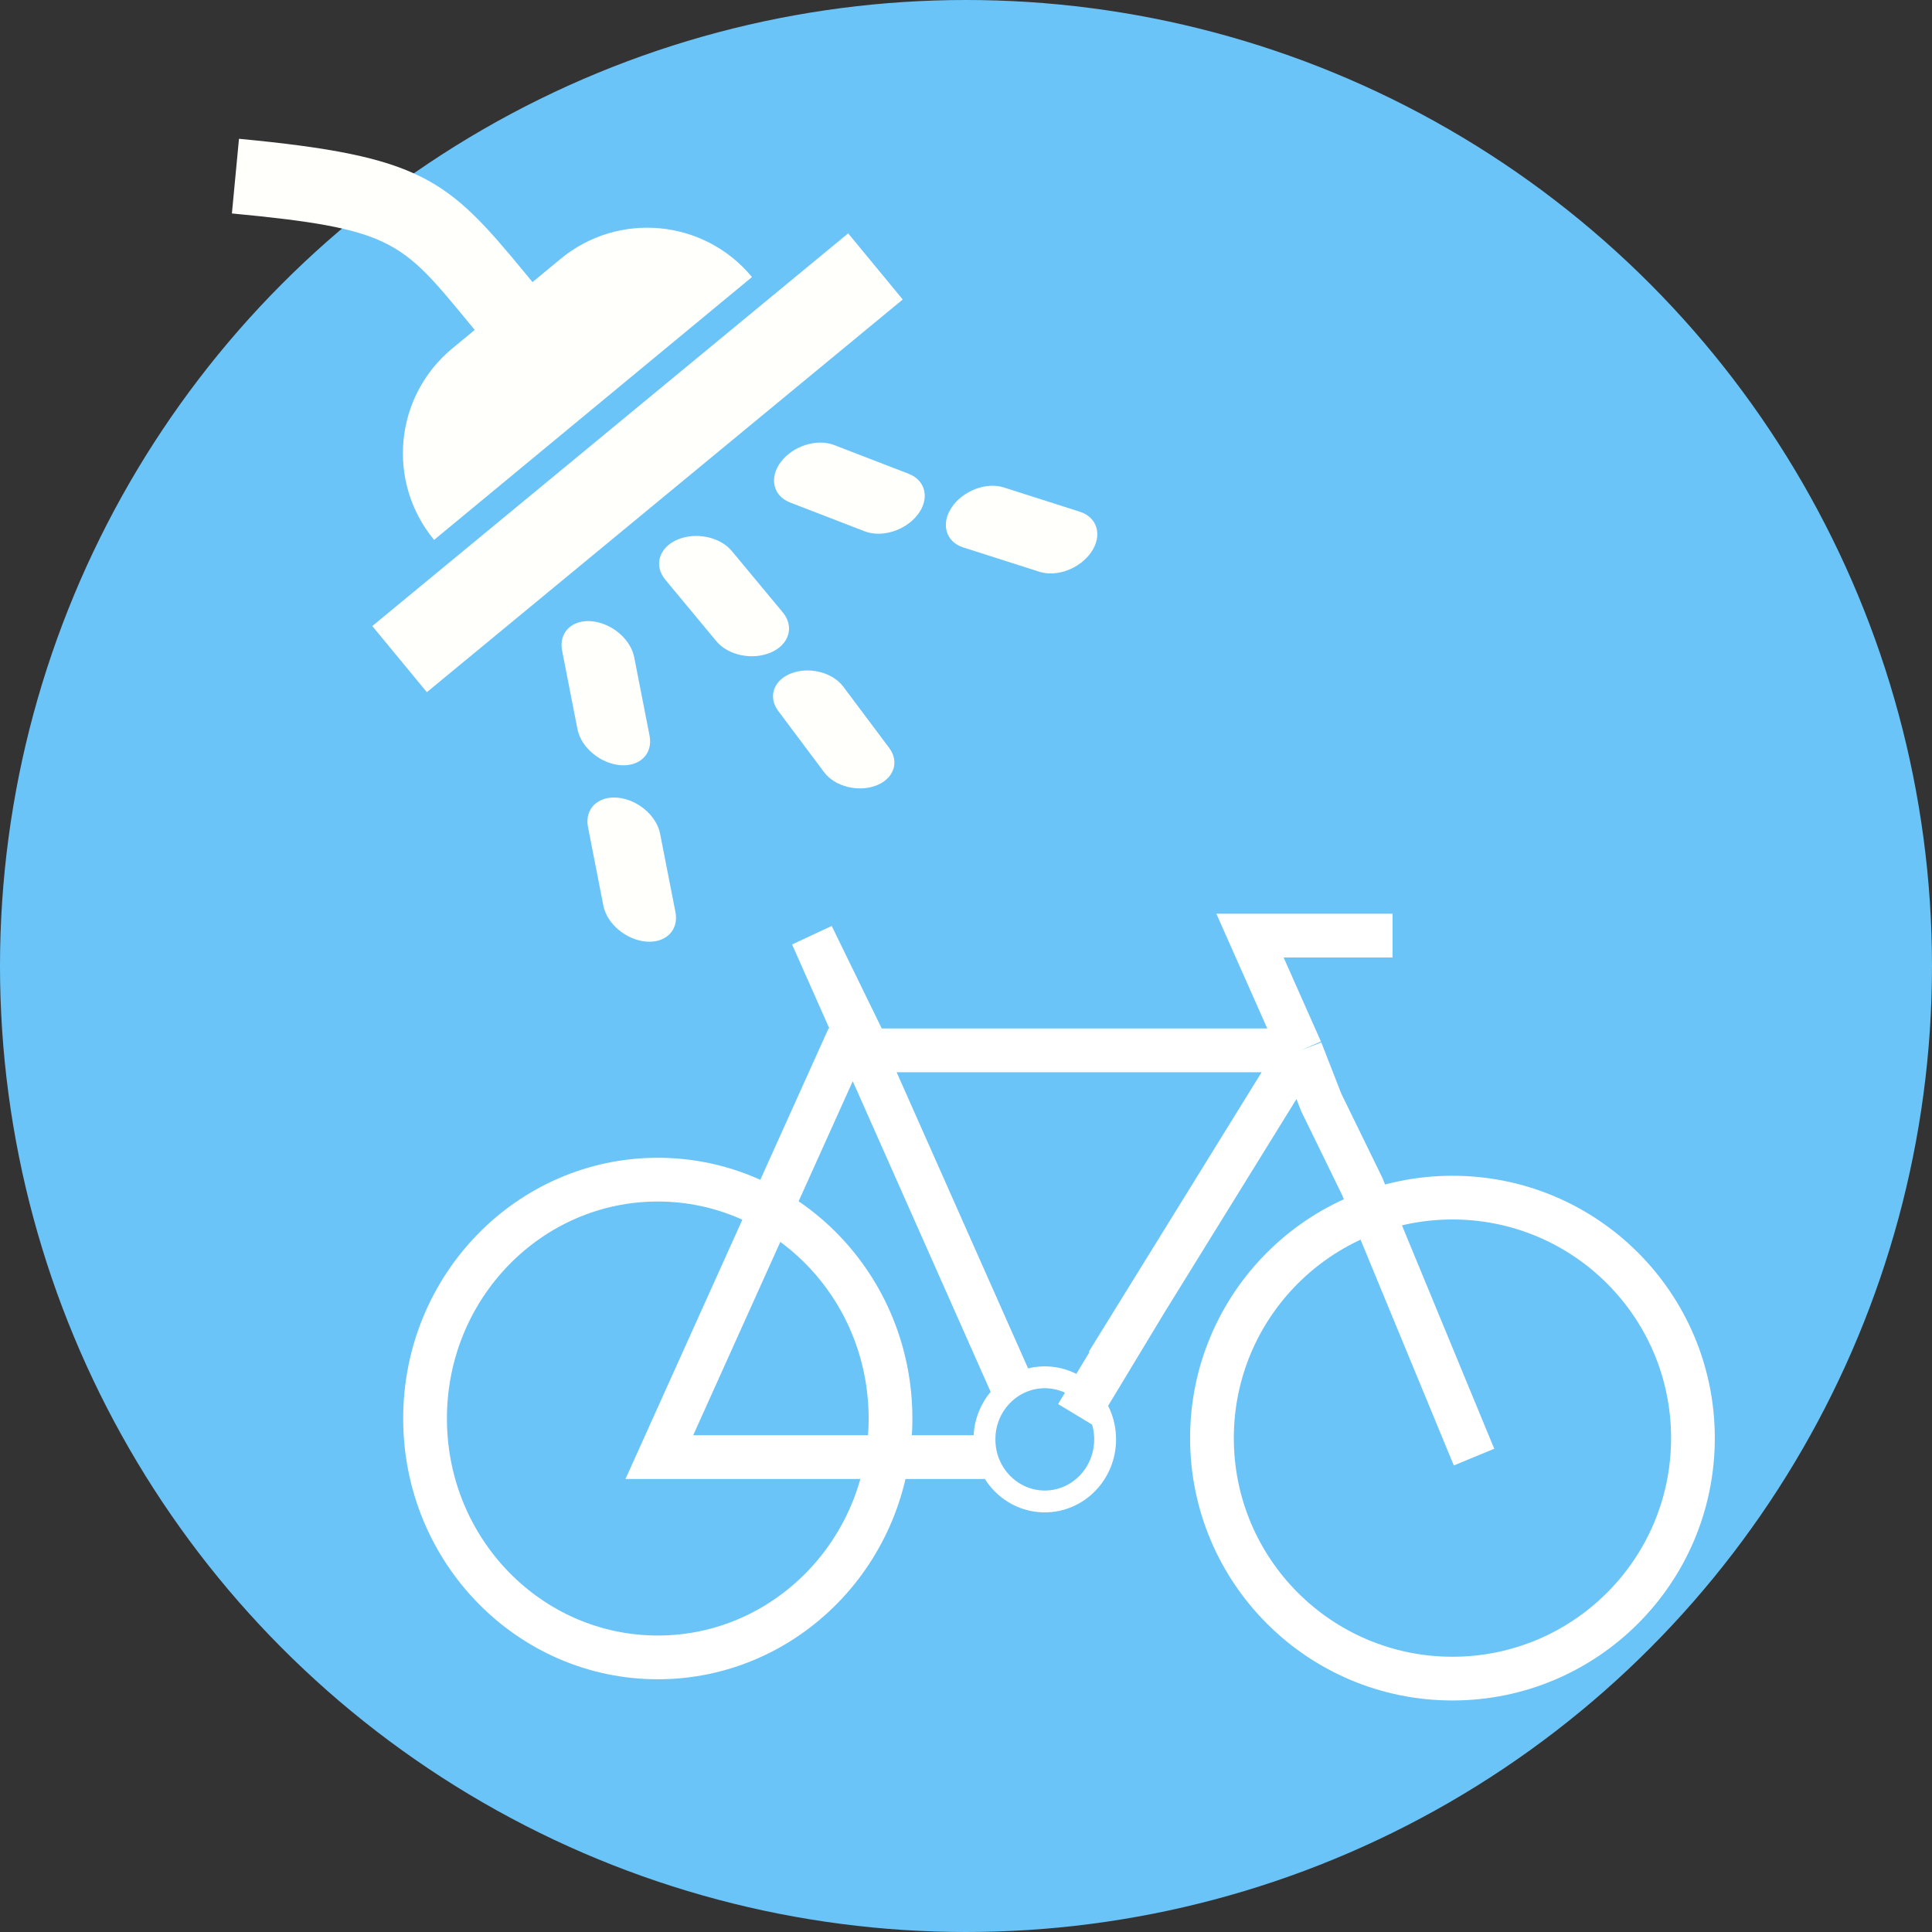
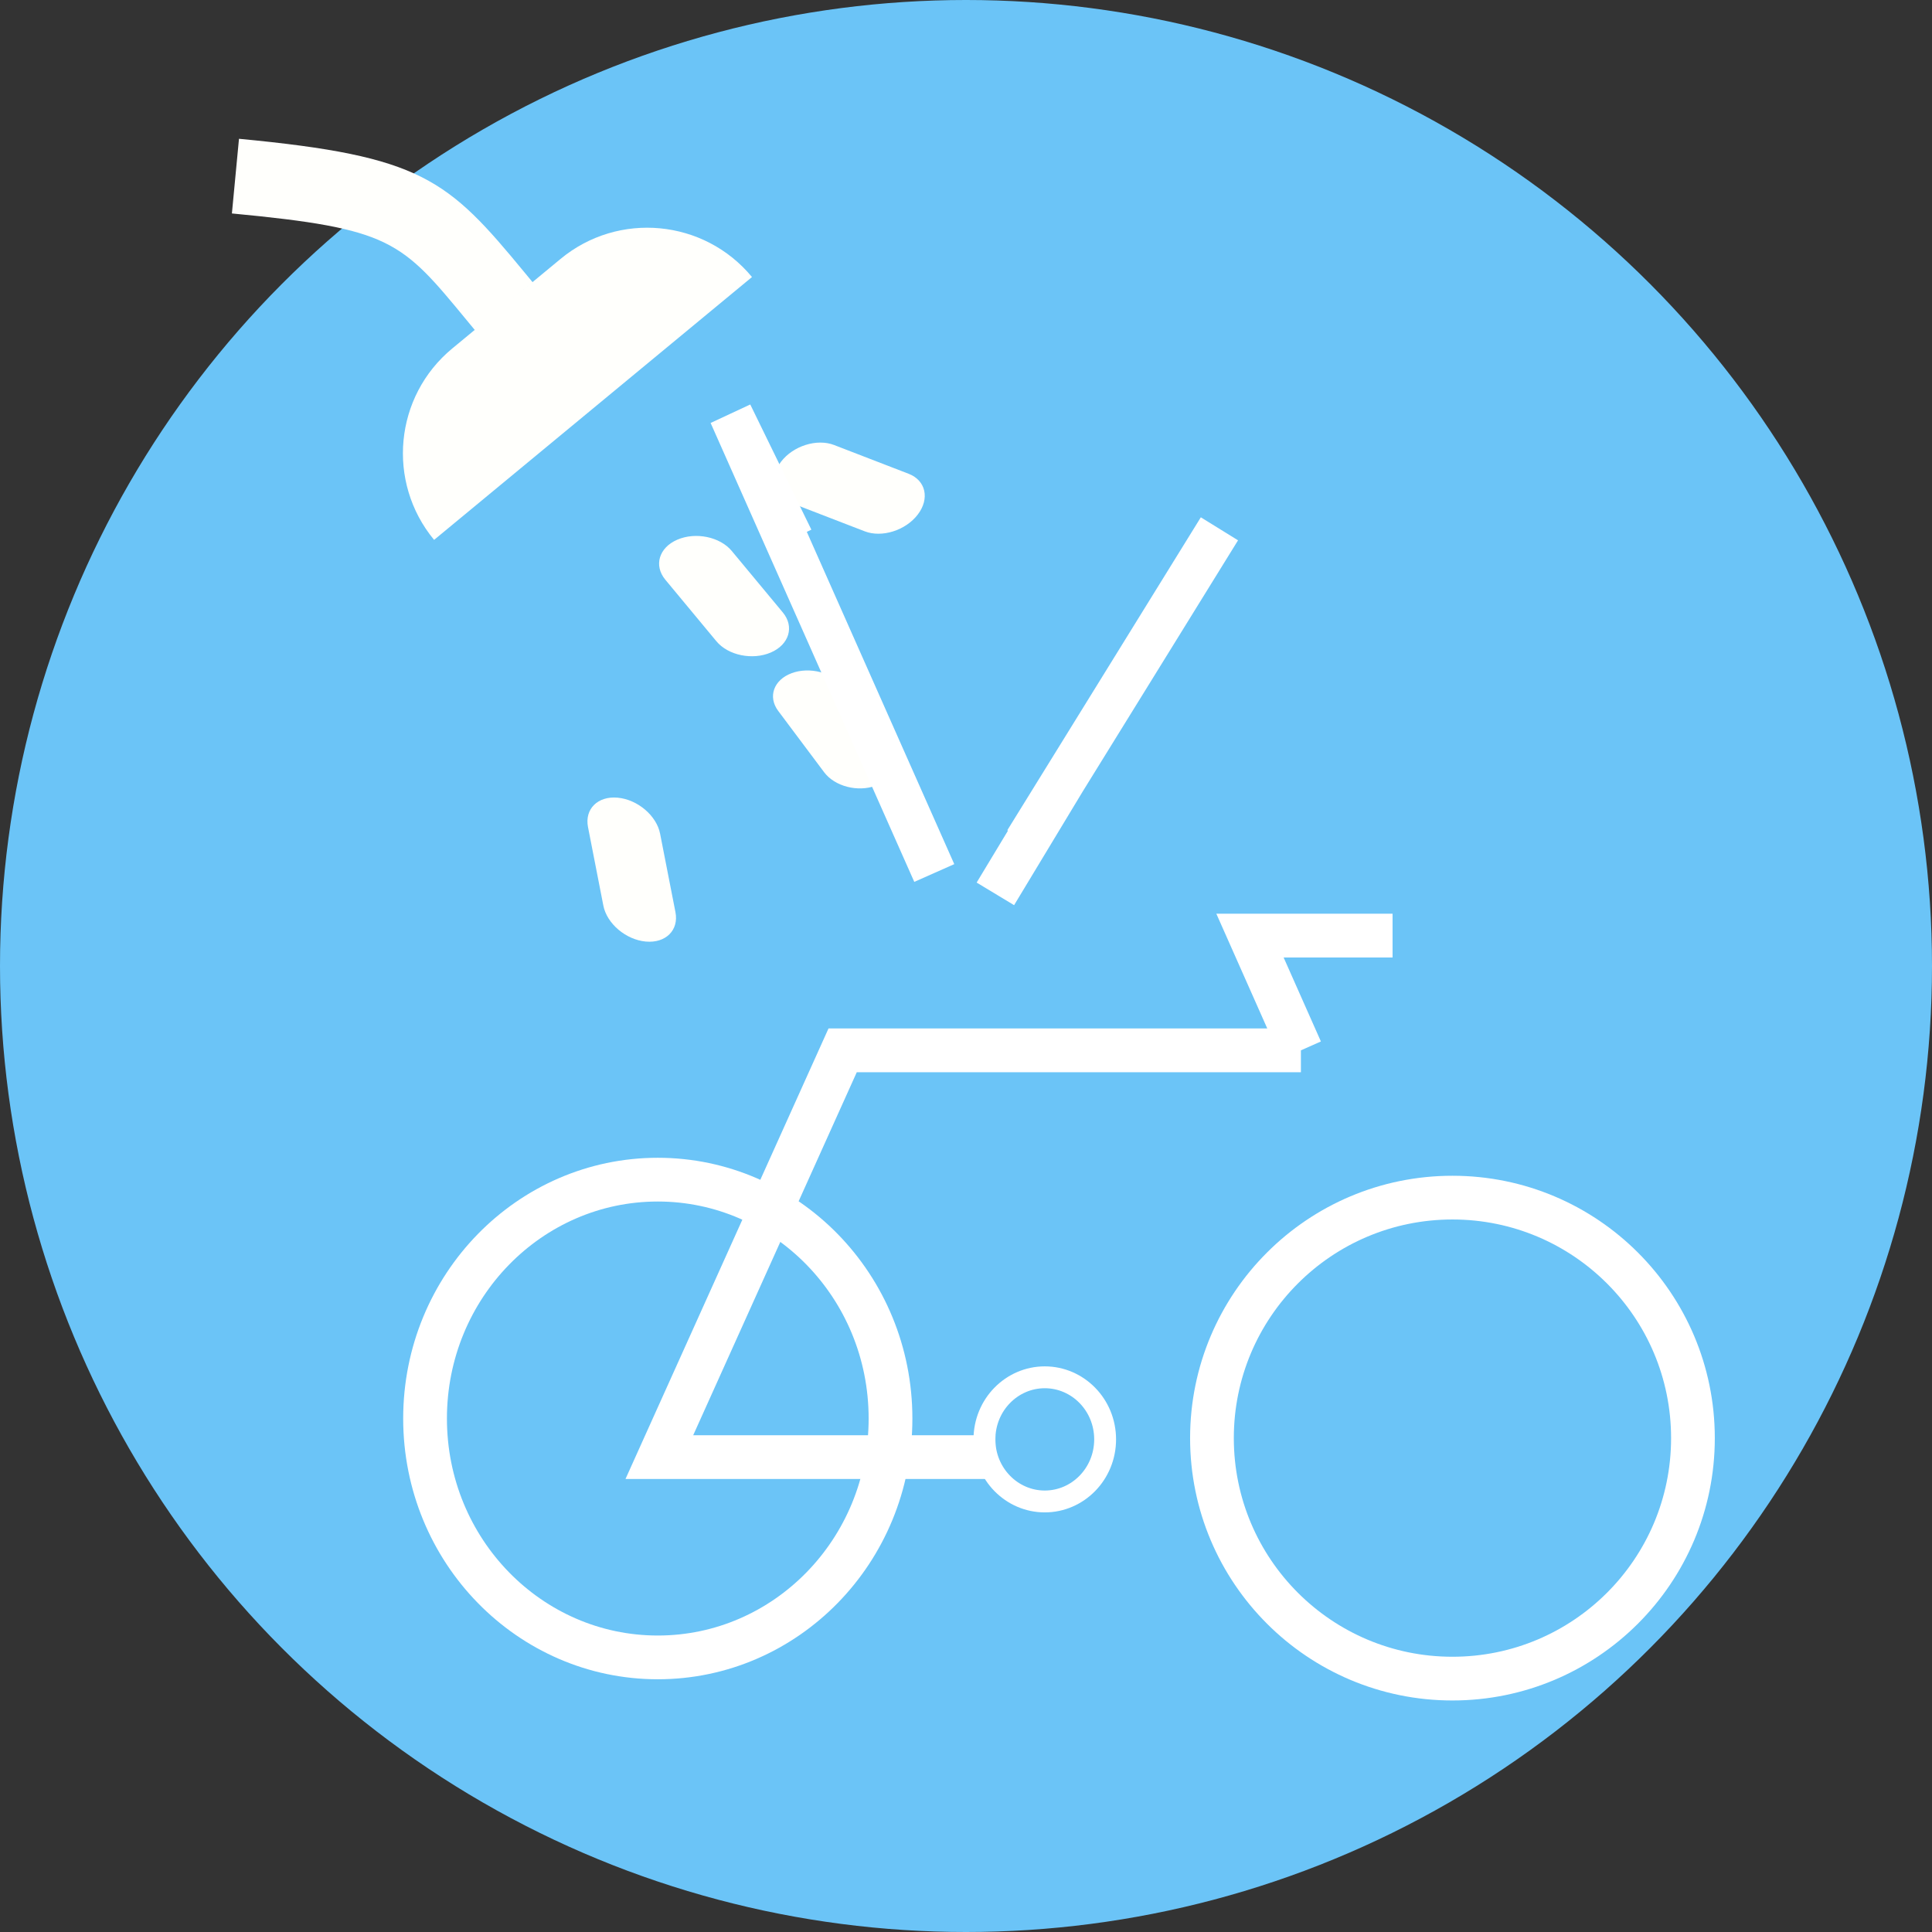
<svg xmlns="http://www.w3.org/2000/svg" xmlns:ns1="http://sodipodi.sourceforge.net/DTD/sodipodi-0.dtd" xmlns:ns2="http://www.inkscape.org/namespaces/inkscape" width="98" height="98" viewBox="0 0 98 98" version="1.1" id="svg27" ns1:docname="bike_cleaning_icon.svg" ns2:version="0.92.5 (2060ec1f9f, 2020-04-08)" style="fill:none">
  <rect x="0" y="0" width="98" height="98" fill="#333333" stroke="none" />
  <ns1:namedview pagecolor="#ffffff" bordercolor="#666666" borderopacity="1" objecttolerance="10" gridtolerance="10" guidetolerance="10" ns2:pageopacity="0" ns2:pageshadow="2" ns2:window-width="1920" ns2:window-height="999" id="namedview29" showgrid="false" showguides="true" ns2:guide-bbox="true" ns2:zoom="1.9032258" ns2:cx="3.3258144" ns2:cy="153.42093" ns2:window-x="0" ns2:window-y="0" ns2:window-maximized="1" ns2:current-layer="layer4">
    <ns1:guide position="-18.915,142.924" orientation="0,1" id="guide1101" ns2:locked="false" />
  </ns1:namedview>
  <g ns2:groupmode="layer" id="layer4" ns2:label="bg" style="display:inline">
    <circle style="fill:#6bc4f7" cx="49" cy="49" r="49" id="circle4" />
  </g>
  <defs id="defs25">
    <filter id="filter0_d" x="16" y="23" width="67" height="63" filterUnits="userSpaceOnUse" style="color-interpolation-filters:sRGB">
      <feFlood flood-opacity="0" result="BackgroundImageFix" id="feFlood10" />
      <feColorMatrix in="SourceAlpha" type="matrix" values="0 0 0 0 0 0 0 0 0 0 0 0 0 0 0 0 0 0 127 0" id="feColorMatrix12" />
      <feOffset dy="4" id="feOffset14" />
      <feGaussianBlur stdDeviation="2" id="feGaussianBlur16" />
      <feColorMatrix type="matrix" values="0 0 0 0 0 0 0 0 0 0 0 0 0 0 0 0 0 0 0.25 0" id="feColorMatrix18" />
      <feBlend mode="normal" in2="BackgroundImageFix" result="effect1_dropShadow" id="feBlend20" />
      <feBlend mode="normal" in="SourceGraphic" in2="effect1_dropShadow" result="shape" id="feBlend22" />
    </filter>
  </defs>
  <g ns2:groupmode="layer" id="layer3" ns2:label="fg" style="display:inline">
-     <path style="fill:#fffffc;fill-opacity:1;stroke-width:0.883;stroke-miterlimit:4;stroke-dasharray:none" ns2:connector-curvature="0" d="m 29.291,36.984 c 0.178,0.917 1.141,1.734 2.153,1.827 v 0 c 1.009,0.093 1.684,-0.575 1.505,-1.492 l -0.779,-3.979 c -0.178,-0.915 -1.141,-1.734 -2.153,-1.827 v 0 c -1.009,-0.092 -1.682,0.575 -1.504,1.49 z" id="path1030" />
    <g id="g853" transform="rotate(-14.887,22.515,42.323)">
-       <rect id="rect1000" height="4.349" width="31.293" transform="matrix(-0.909,0.417,0.417,0.909,0,0)" y="37.392" x="-38.035" style="fill:#fffffc;fill-opacity:1;stroke-width:0.476" />
      <g transform="matrix(-0.446,-0.165,-0.165,0.446,67.84,17.448)" id="g1056" style="fill:#fffffc;fill-opacity:1">
        <path id="path1054" d="m 100,18.328 v -8 c -19.636,0 -22.542,2.165 -31.688,11.338 l -0.925,0.926 2.828,2.829 -5.577,-5.577 c -5.663,-5.663 -14.843,-5.663 -20.506,0 l 31.112,31.113 c 5.662,-5.663 5.662,-14.844 0,-20.506 l -2.201,-2.201 0.934,-0.935 c 7.766,-7.79 8.961,-8.987 26.023,-8.987 z" ns2:connector-curvature="0" style="fill:#fffffc;fill-opacity:1" />
      </g>
    </g>
    <path style="display:inline;fill:#fffffc;fill-opacity:1;stroke-width:0.883;stroke-miterlimit:4;stroke-dasharray:none" ns2:connector-curvature="0" d="m 30.604,45.933 c 0.178,0.917 1.141,1.734 2.153,1.827 v 0 c 1.009,0.093 1.684,-0.575 1.505,-1.492 l -0.779,-3.979 c -0.178,-0.915 -1.141,-1.734 -2.153,-1.827 v 0 c -1.009,-0.092 -1.682,0.575 -1.504,1.49 z" id="path1030-1" />
    <path style="display:inline;fill:#fffffc;fill-opacity:1;stroke-width:0.883;stroke-miterlimit:4;stroke-dasharray:none" ns2:connector-curvature="0" d="m 36.337,32.525 c 0.595,0.72 1.833,0.975 2.765,0.572 v 0 c 0.93,-0.402 1.202,-1.312 0.607,-2.03 l -2.59,-3.119 c -0.595,-0.718 -1.833,-0.975 -2.765,-0.572 v 0 c -0.93,0.403 -1.201,1.311 -0.606,2.029 z" id="path1030-2" />
    <path style="display:inline;fill:#fffffc;fill-opacity:1;stroke-width:0.846;stroke-miterlimit:4;stroke-dasharray:none" ns2:connector-curvature="0" d="m 41.804,39.171 c 0.535,0.717 1.708,1.022 2.621,0.681 v 0 c 0.911,-0.339 1.215,-1.197 0.679,-1.913 L 42.774,34.829 C 42.239,34.114 41.066,33.807 40.153,34.148 v 0 c -0.91,0.34 -1.214,1.196 -0.679,1.912 z" id="path1030-7" />
    <path style="display:inline;fill:#fffffc;fill-opacity:1;stroke-width:0.883;stroke-miterlimit:4;stroke-dasharray:none" ns2:connector-curvature="0" d="m 43.86,26.95 c 0.871,0.338 2.076,-0.042 2.693,-0.849 v 0 c 0.616,-0.804 0.41,-1.731 -0.461,-2.068 l -3.783,-1.46 c -0.869,-0.337 -2.076,0.042 -2.693,0.849 v 0 c -0.615,0.805 -0.409,1.73 0.46,2.067 z" id="path1030-0" />
-     <path style="display:inline;fill:#fffffc;fill-opacity:1;stroke-width:0.883;stroke-miterlimit:4;stroke-dasharray:none" ns2:connector-curvature="0" d="m 52.723,29.002 c 0.889,0.286 2.069,-0.166 2.638,-1.007 v 0 c 0.568,-0.839 0.306,-1.753 -0.583,-2.037 l -3.863,-1.233 c -0.888,-0.284 -2.069,0.166 -2.638,1.007 v 0 c -0.566,0.84 -0.305,1.751 0.582,2.036 z" id="path1030-9" />
  </g>
  <g ns2:groupmode="layer" id="layer1" ns2:label="cycle" ns1:insensitive="true">
    <g style="display:inline" id="g896">
-       <path ns2:connector-curvature="0" d="M 50.492,73.912 H 33.445 l 9.298,-20.634 h 9.298 6.715 7.232 m 0,0 -2.583,-5.82 h 3.616 3.616 m -4.649,5.82 1.033,2.645 2.066,4.232 5.682,13.756 m -8.782,-20.634 -4.907,7.936 -2.945,4.762 m -1.963,3.175 1.963,-3.175 m -11.778,-6.878 5.166,11.639 -10.331,-23.279 3.099,6.349 m 10.331,17.988 3.513,-5.82" id="path10" style="stroke:#ffffff;stroke-width:2.219" />
+       <path ns2:connector-curvature="0" d="M 50.492,73.912 H 33.445 l 9.298,-20.634 h 9.298 6.715 7.232 m 0,0 -2.583,-5.82 h 3.616 3.616 m -8.782,-20.634 -4.907,7.936 -2.945,4.762 m -1.963,3.175 1.963,-3.175 m -11.778,-6.878 5.166,11.639 -10.331,-23.279 3.099,6.349 m 10.331,17.988 3.513,-5.82" id="path10" style="stroke:#ffffff;stroke-width:2.219" />
      <path ns2:connector-curvature="0" d="m 56.057,73.012 c 0,1.752 -1.383,3.149 -3.061,3.149 -1.678,0 -3.061,-1.397 -3.061,-3.149 0,-1.752 1.383,-3.149 3.061,-3.149 1.678,0 3.061,1.397 3.061,3.149 z" id="path12" style="stroke:#ffffff;stroke-width:1.109" />
      <path ns2:connector-curvature="0" d="m 45.171,71.954 c 0,6.717 -5.31,12.117 -11.805,12.117 -6.495,0 -11.805,-5.4 -11.805,-12.117 0,-6.717 5.31,-12.117 11.805,-12.117 6.495,0 11.805,5.4 11.805,12.117 z" id="path14" style="stroke:#ffffff;stroke-width:2.219" />
      <g id="g20" transform="matrix(1.109,0,0,1.109,0.481,3.081)">
        <circle style="stroke:#ffffff;stroke-width:2" id="circle18" r="11" cy="63" cx="66" />
      </g>
    </g>
  </g>
</svg>